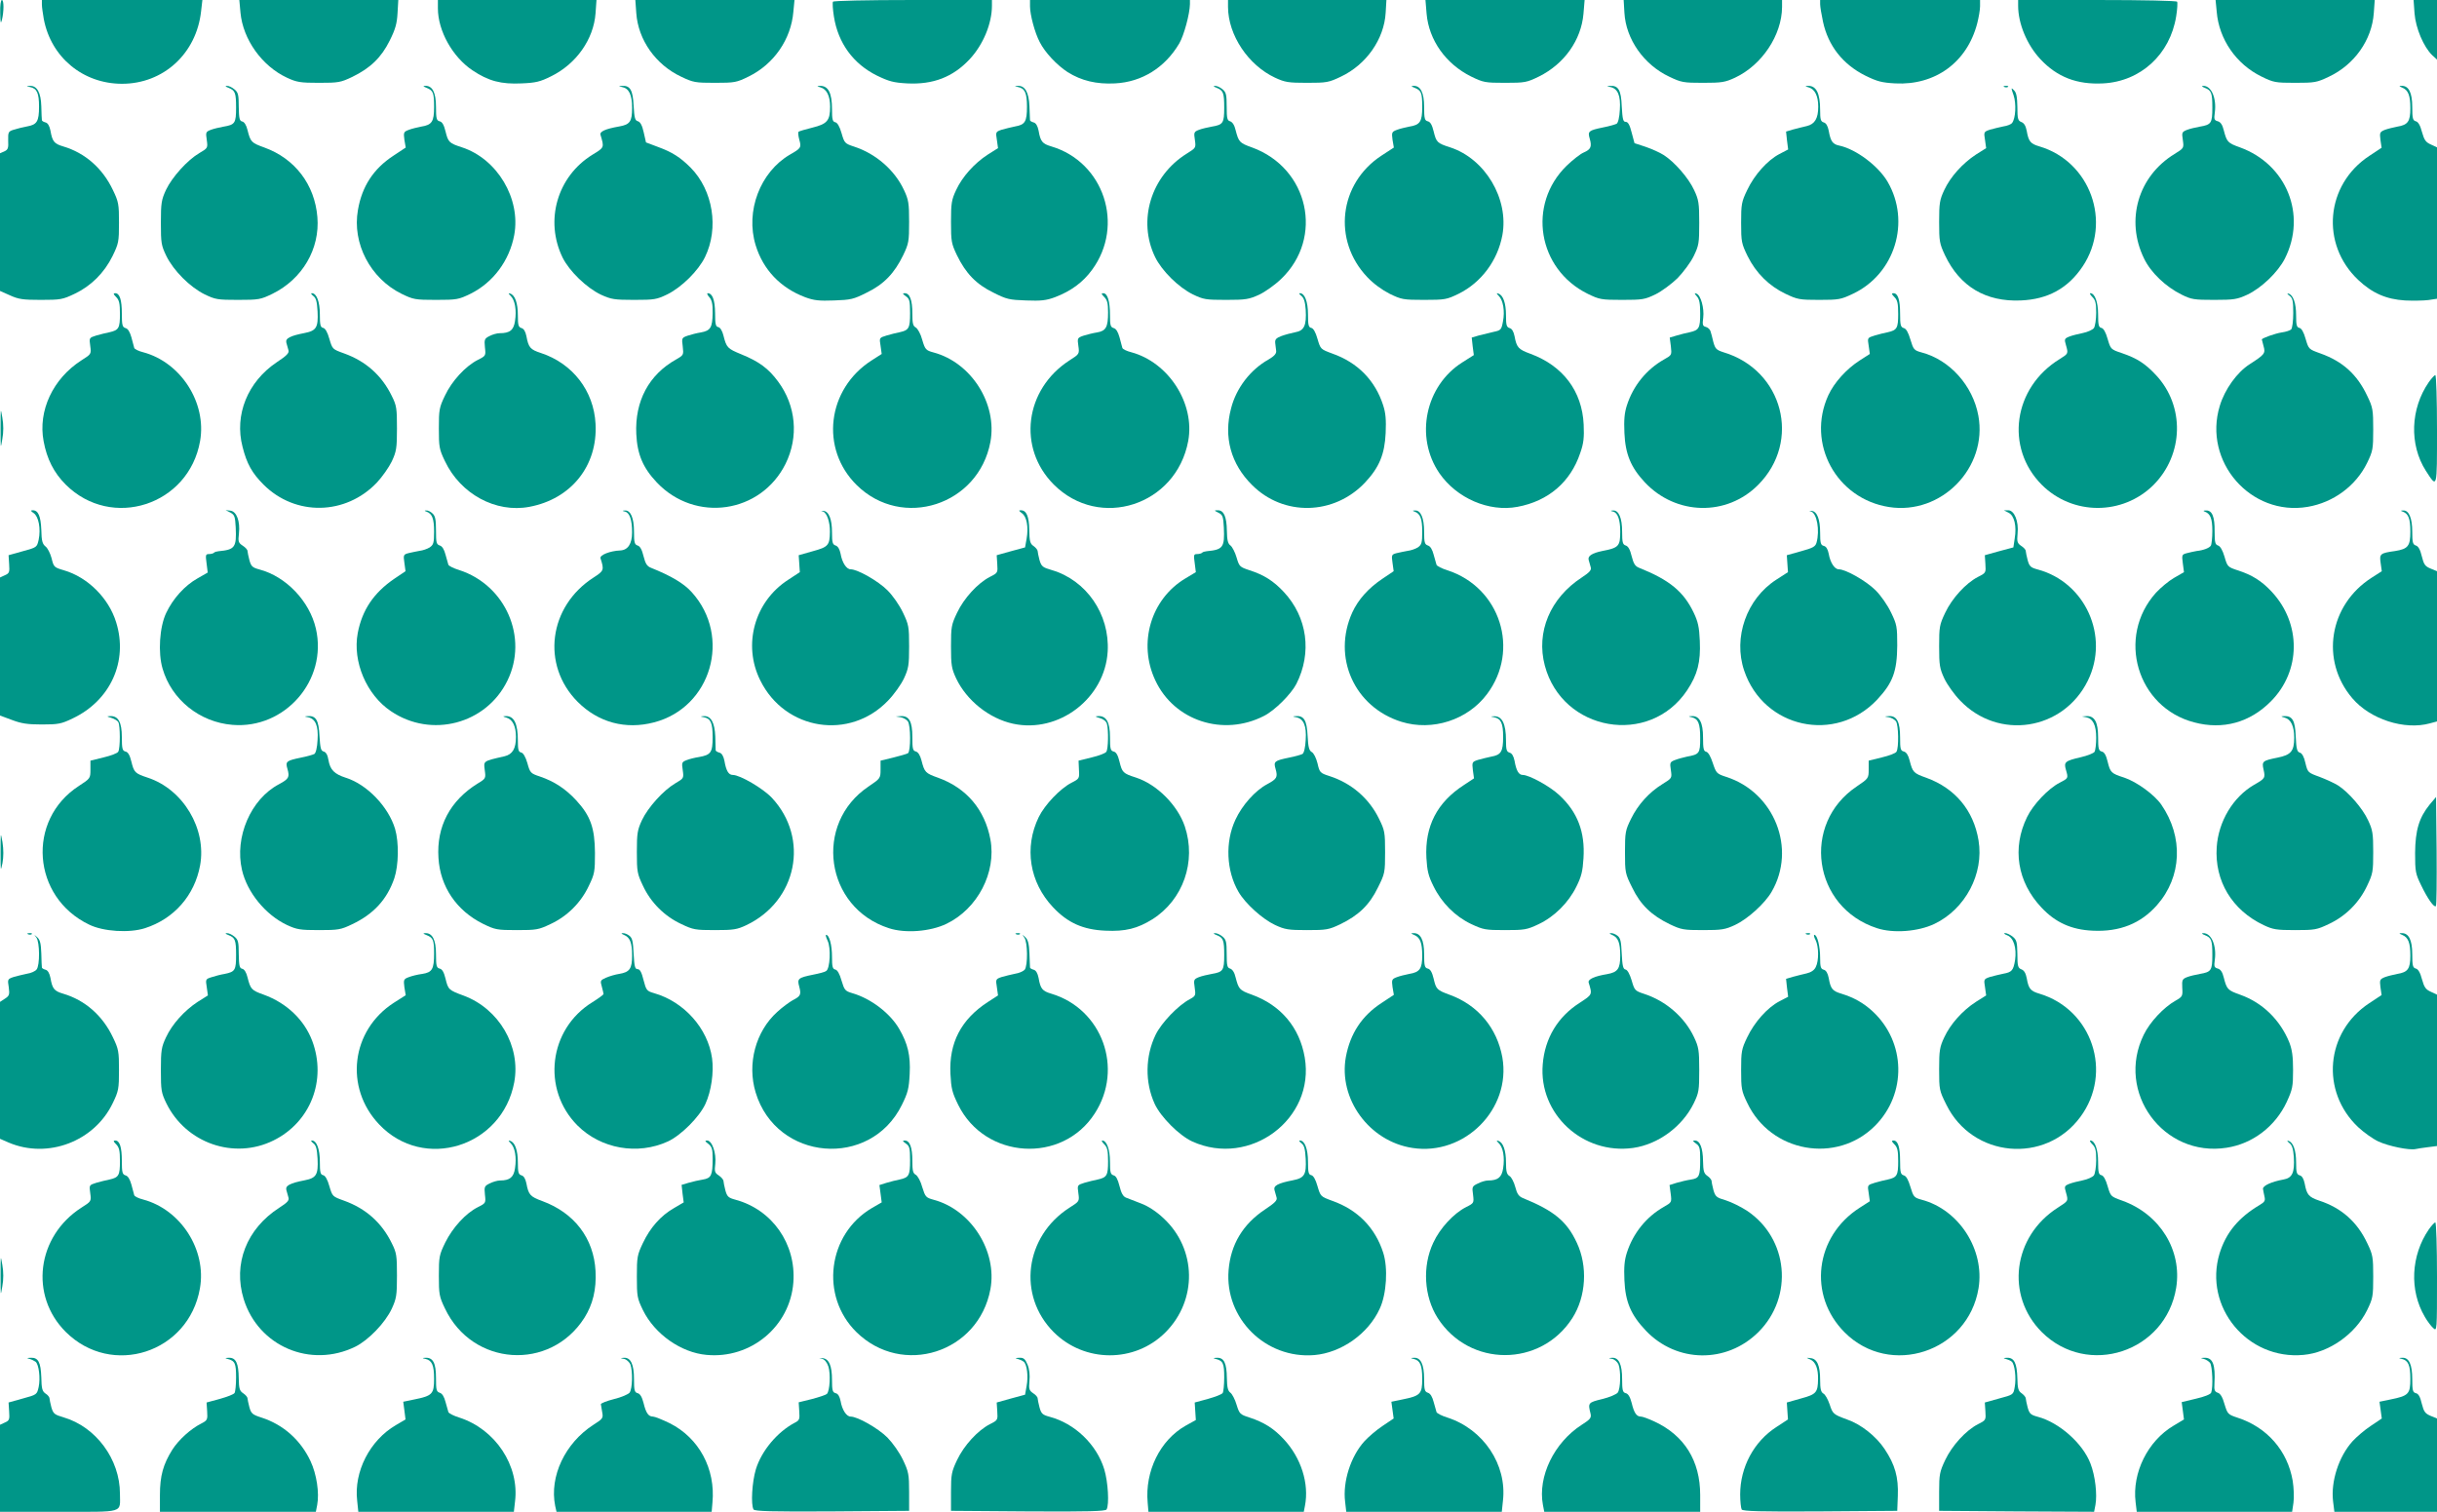
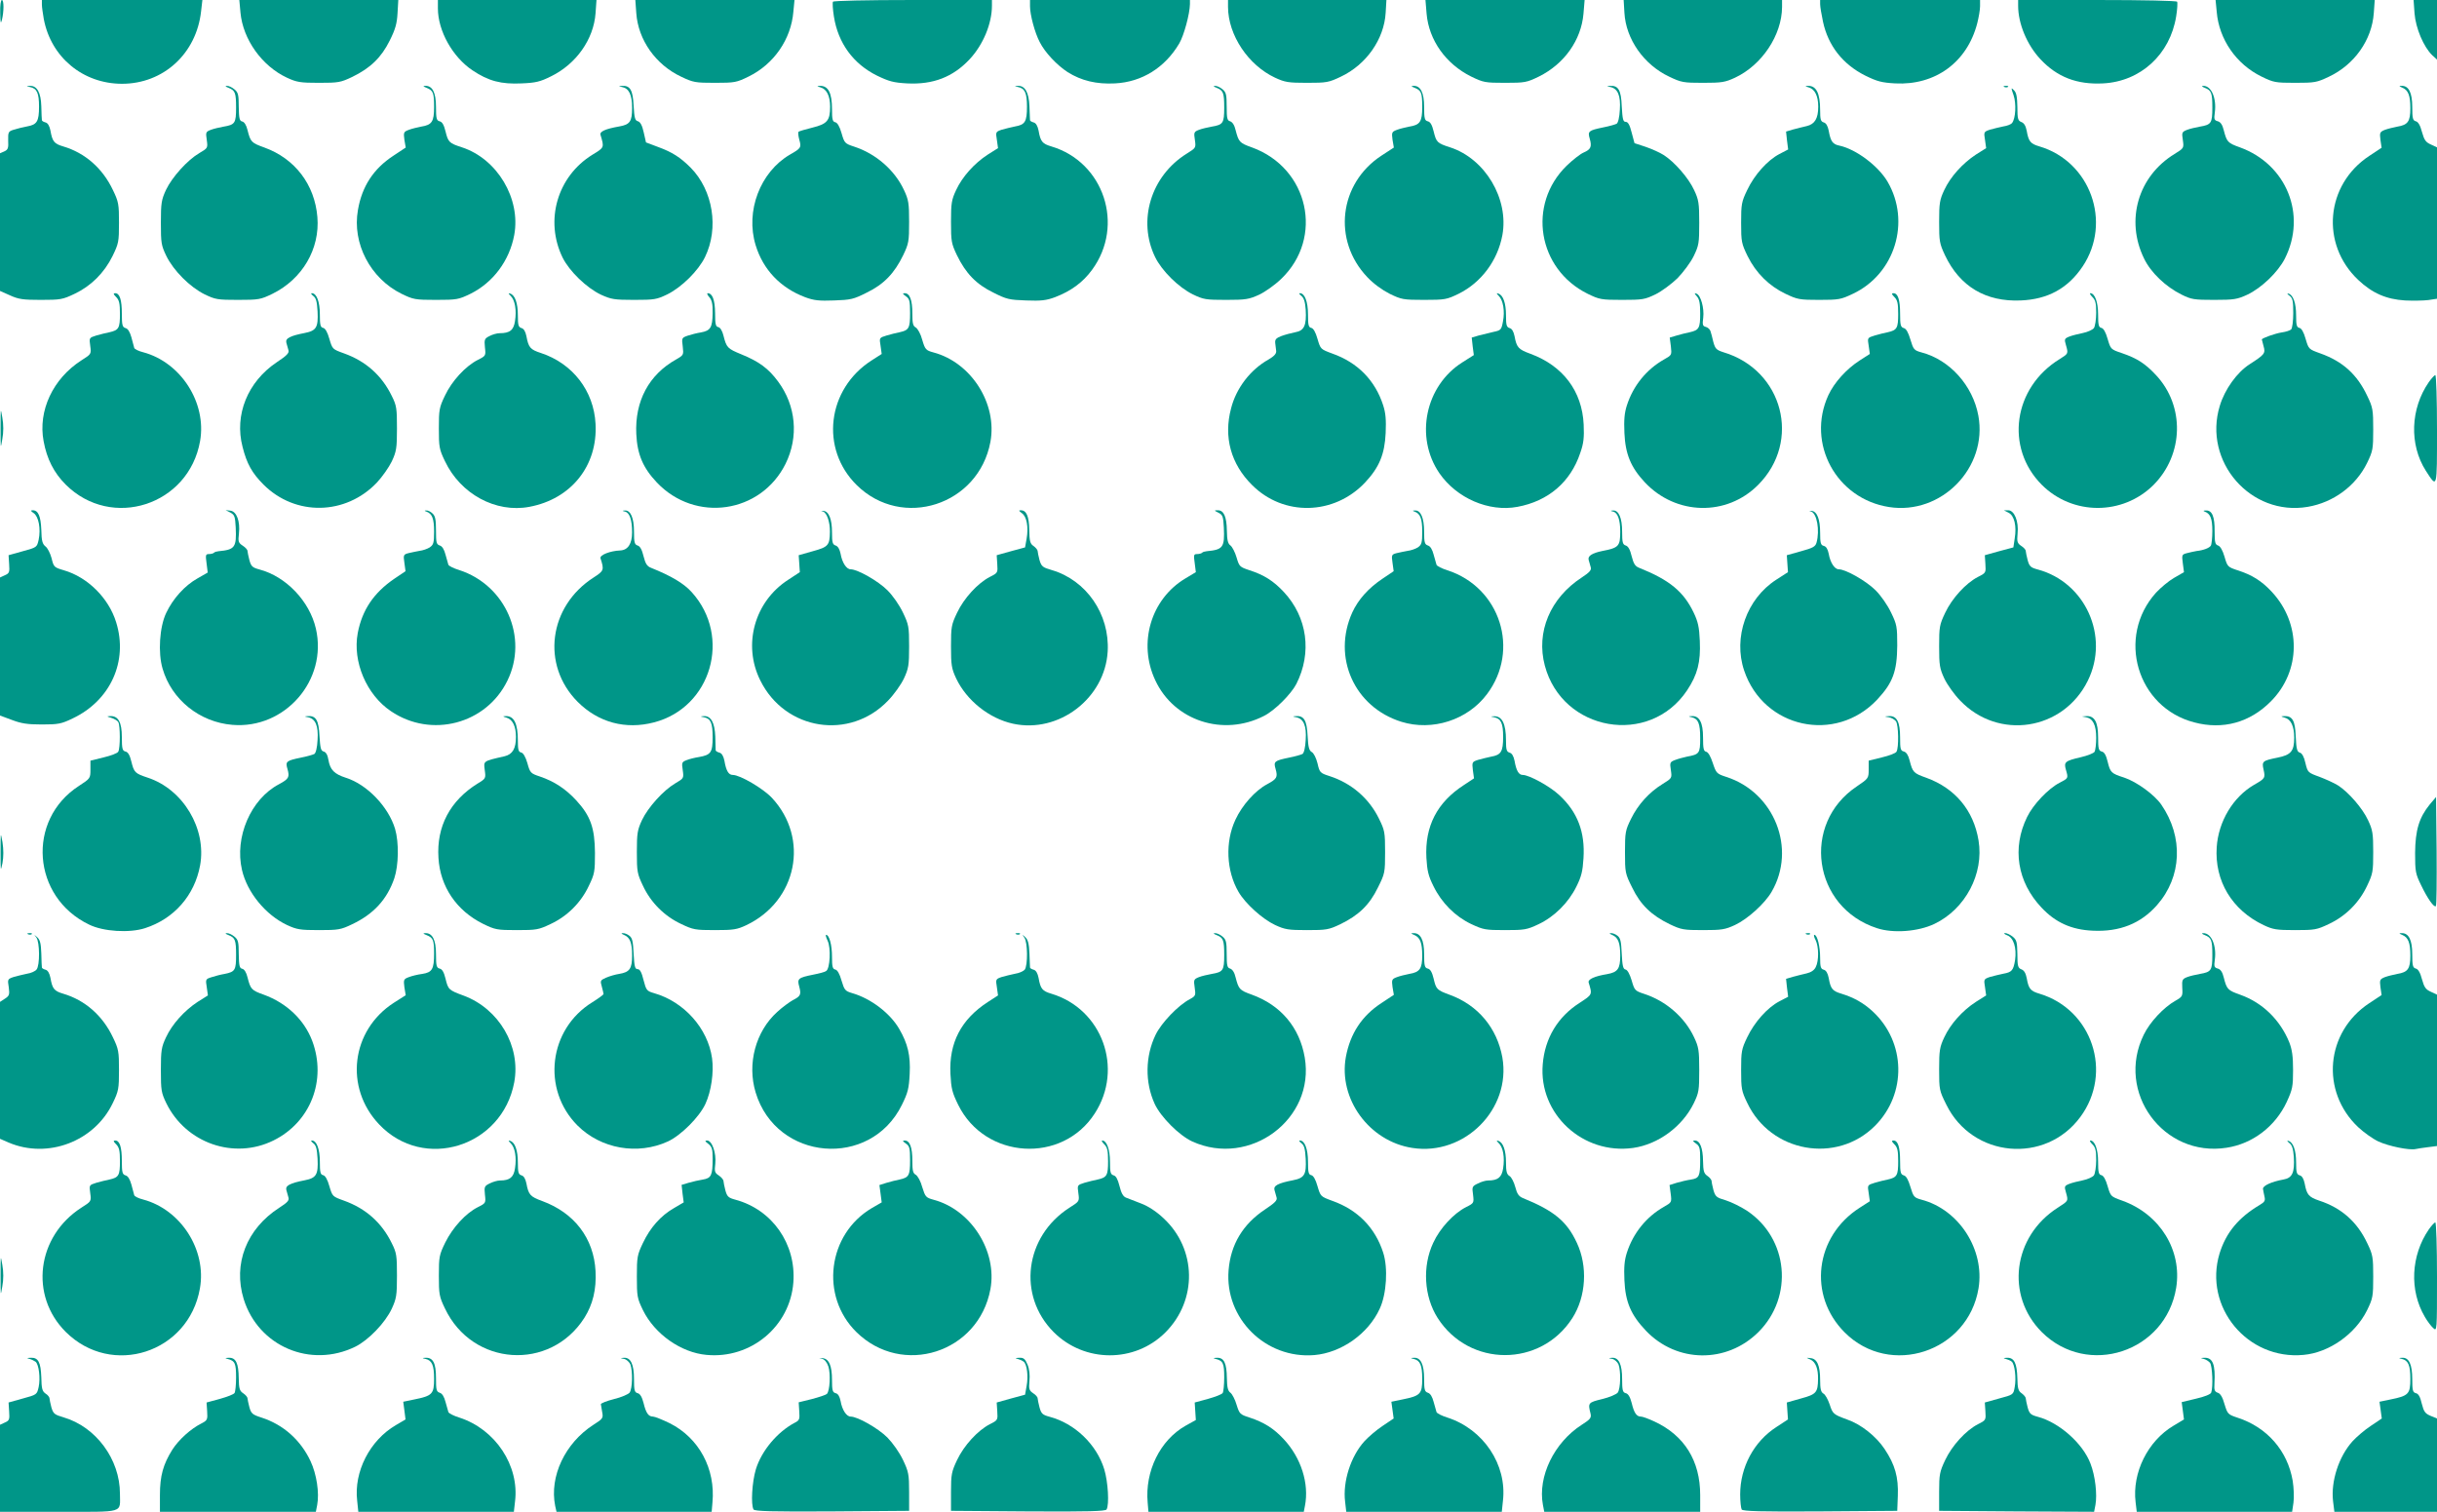
<svg xmlns="http://www.w3.org/2000/svg" version="1.0" width="1280pt" height="794pt" viewBox="0 0 1280 794" preserveAspectRatio="xMidYMid meet">
  <g transform="translate(0,794) scale(0.1,-0.1)" fill="#009688" stroke="none">
    <path d="M1 7873 c1 -53 3 -61 9 -38 11 45 11 105 0 105 -6 0 -10 -28 -9 -67z" />
    <path d="M220 7916 c0 -13 5 -47 10 -76 38 -201 206 -340 411 -340 217 0 390 158 415 379 l7 61 -422 0 -421 0 0 -24z" />
    <path d="M1263 7874 c13 -141 113 -281 244 -342 52 -24 70 -27 168 -27 103 0 114 2 175 31 95 46 153 102 197 191 30 60 38 90 41 144 l4 69 -417 0 -418 0 6 -66z" />
    <path d="M2300 7896 c0 -118 77 -255 181 -325 85 -57 151 -74 259 -69 74 3 98 9 154 37 133 65 224 195 234 331 l5 70 -417 0 -416 0 0 -44z" />
    <path d="M3342 7871 c10 -141 102 -271 236 -334 63 -30 74 -32 177 -32 104 0 114 2 177 33 133 65 223 196 235 340 l6 62 -418 0 -418 0 5 -69z" />
    <path d="M4375 7931 c-3 -6 -1 -41 5 -78 22 -139 101 -248 226 -310 64 -31 88 -37 158 -41 137 -7 241 33 329 127 71 76 117 187 117 281 l0 30 -414 0 c-251 0 -417 -4 -421 -9z" />
    <path d="M5410 7907 c0 -44 25 -139 51 -188 27 -54 90 -121 147 -158 72 -45 151 -64 248 -59 142 7 263 83 338 210 25 43 55 155 56 206 l0 22 -420 0 -420 0 0 -33z" />
    <path d="M6450 7903 c1 -148 106 -305 247 -371 52 -24 69 -27 168 -27 103 0 114 2 177 32 134 63 228 197 236 336 l4 67 -416 0 -416 0 0 -37z" />
    <path d="M7493 7868 c12 -139 101 -264 234 -330 64 -31 73 -33 178 -33 105 0 114 2 178 33 133 66 222 191 234 330 l6 72 -418 0 -418 0 6 -72z" />
    <path d="M8532 7873 c8 -139 102 -273 236 -336 63 -30 74 -32 177 -32 99 0 116 3 168 27 141 66 246 223 247 371 l0 37 -416 0 -416 0 4 -67z" />
    <path d="M9560 7918 c0 -13 7 -54 15 -92 27 -126 104 -224 222 -283 63 -31 87 -37 157 -41 211 -11 378 111 431 315 8 31 15 72 15 90 l0 33 -420 0 -420 0 0 -22z" />
    <path d="M10600 7910 c0 -94 46 -205 117 -281 88 -94 192 -134 329 -127 197 10 352 152 384 352 6 37 8 71 5 77 -4 5 -170 9 -421 9 l-414 0 0 -30z" />
    <path d="M11643 7878 c12 -144 102 -275 235 -340 63 -31 73 -33 177 -33 103 0 114 2 177 32 134 63 226 193 236 334 l5 69 -418 0 -418 0 6 -62z" />
    <path d="M12682 7870 c6 -78 48 -177 93 -220 l25 -23 0 156 0 157 -61 0 -62 0 5 -70z" />
    <path d="M157 7483 c37 -7 48 -32 48 -103 0 -78 -11 -95 -63 -104 -20 -4 -51 -11 -69 -17 -29 -9 -31 -12 -30 -57 2 -40 -1 -48 -20 -57 l-23 -10 0 -361 0 -362 52 -23 c46 -21 69 -24 163 -24 103 0 114 2 177 32 86 41 155 109 199 198 32 66 34 75 34 175 0 97 -2 110 -32 172 -54 114 -146 195 -261 229 -47 14 -57 25 -67 83 -5 25 -14 40 -26 43 -11 3 -19 8 -19 12 -1 3 -2 36 -3 72 -2 74 -23 110 -61 108 -20 -2 -20 -2 1 -6z" />
    <path d="M1200 7479 c35 -14 40 -26 40 -105 0 -81 -6 -89 -65 -99 -22 -4 -53 -11 -68 -17 -26 -10 -27 -13 -21 -53 6 -43 5 -43 -39 -69 -63 -37 -143 -126 -175 -193 -24 -52 -27 -69 -27 -173 0 -107 2 -119 29 -175 38 -77 124 -163 201 -201 56 -27 68 -29 175 -29 110 0 119 2 181 32 157 77 250 236 236 403 -14 171 -118 307 -278 365 -69 25 -73 29 -89 92 -6 26 -17 43 -28 45 -14 3 -17 16 -18 77 0 64 -3 76 -23 92 -13 11 -31 19 -40 18 -10 0 -7 -4 9 -10z" />
    <path d="M2240 7479 c35 -14 40 -26 40 -101 0 -77 -11 -94 -68 -103 -20 -4 -50 -11 -65 -17 -27 -10 -28 -14 -23 -52 l7 -41 -65 -43 c-104 -68 -165 -161 -186 -285 -31 -175 65 -359 229 -440 62 -30 71 -32 181 -32 110 0 119 2 181 32 119 59 205 174 230 309 35 191 -89 399 -274 460 -68 22 -73 27 -87 84 -8 33 -17 50 -31 53 -16 4 -19 14 -19 76 0 75 -19 112 -57 110 -13 0 -11 -3 7 -10z" />
    <path d="M3267 7483 c37 -7 53 -41 53 -110 0 -71 -11 -87 -67 -97 -74 -13 -104 -27 -99 -44 20 -68 21 -66 -43 -105 -184 -114 -251 -345 -156 -540 36 -72 126 -159 202 -195 53 -24 69 -27 173 -27 107 0 119 2 175 29 75 37 163 124 198 196 74 152 42 350 -75 469 -55 55 -97 82 -174 110 l-61 23 -12 53 c-8 37 -18 54 -30 58 -16 4 -19 17 -23 82 -4 82 -18 107 -62 104 -19 -2 -19 -2 1 -6z" />
    <path d="M4310 7481 c32 -9 50 -45 50 -101 0 -73 -15 -91 -92 -110 -37 -9 -70 -19 -74 -22 -3 -4 -1 -22 4 -41 12 -42 9 -46 -49 -79 -156 -91 -235 -297 -180 -476 39 -128 130 -224 260 -273 46 -17 73 -20 152 -17 87 3 102 6 171 41 91 44 146 102 192 197 29 61 31 72 31 175 0 98 -3 116 -27 167 -49 105 -148 191 -262 228 -49 16 -51 19 -66 71 -10 35 -22 55 -33 57 -14 3 -17 15 -17 68 0 87 -20 125 -65 123 -16 -1 -15 -2 5 -8z" />
    <path d="M5347 7483 c36 -7 47 -31 47 -103 0 -79 -10 -95 -62 -104 -20 -4 -52 -12 -70 -17 -32 -11 -33 -12 -26 -54 l6 -43 -54 -34 c-71 -46 -134 -117 -166 -186 -24 -51 -27 -69 -27 -167 0 -103 2 -114 31 -175 46 -95 101 -153 192 -197 69 -35 84 -38 171 -41 79 -3 106 0 152 17 84 32 147 78 195 144 172 234 62 566 -214 648 -47 14 -57 25 -67 83 -5 25 -14 40 -26 43 -11 3 -19 8 -19 12 0 3 -2 36 -3 73 -3 74 -24 109 -61 107 -20 -2 -20 -2 1 -6z" />
    <path d="M6390 7479 c35 -14 40 -26 40 -105 0 -81 -6 -89 -65 -99 -22 -4 -53 -11 -68 -17 -26 -10 -27 -14 -21 -53 6 -42 5 -42 -43 -72 -188 -117 -259 -351 -166 -543 35 -72 123 -159 198 -196 56 -27 68 -29 175 -29 104 0 120 3 173 27 32 15 84 52 116 83 226 216 145 583 -154 691 -65 23 -69 29 -85 90 -6 27 -17 43 -29 47 -15 4 -18 15 -18 77 0 64 -3 76 -23 92 -12 10 -30 18 -39 17 -10 0 -7 -4 9 -10z" />
    <path d="M7430 7479 c35 -14 40 -26 40 -101 0 -77 -11 -94 -68 -103 -20 -4 -50 -11 -65 -17 -27 -10 -28 -14 -23 -52 l7 -41 -66 -43 c-222 -146 -257 -444 -74 -637 33 -35 77 -67 118 -88 62 -30 71 -32 181 -32 110 0 119 2 181 32 119 59 205 174 230 308 35 190 -90 401 -274 461 -69 22 -73 27 -87 84 -8 33 -17 50 -31 53 -16 4 -19 14 -19 76 0 75 -19 112 -57 110 -13 0 -11 -3 7 -10z" />
    <path d="M8458 7483 c39 -8 55 -45 50 -119 -2 -40 -9 -69 -17 -74 -8 -4 -39 -13 -70 -19 -77 -16 -83 -20 -71 -60 12 -42 5 -56 -32 -72 -17 -7 -58 -39 -90 -70 -207 -203 -152 -542 111 -672 62 -30 71 -32 181 -32 107 0 119 2 175 29 33 16 85 55 116 85 30 31 69 83 85 116 27 56 29 68 29 175 0 104 -3 121 -27 172 -29 63 -103 148 -160 184 -20 13 -63 32 -95 43 l-58 19 -15 56 c-10 40 -19 56 -31 56 -14 0 -17 13 -21 81 -3 86 -18 111 -62 108 -19 -2 -19 -2 2 -6z" />
    <path d="M9500 7481 c32 -9 50 -45 50 -101 0 -62 -18 -92 -60 -102 -19 -4 -52 -13 -72 -18 l-37 -11 5 -47 6 -47 -46 -24 c-63 -33 -131 -109 -169 -189 -30 -62 -32 -75 -32 -172 0 -100 2 -109 34 -175 44 -89 113 -157 199 -198 63 -30 74 -32 177 -32 103 0 114 2 177 32 221 104 305 379 182 589 -49 83 -165 170 -252 189 -36 7 -47 22 -57 79 -5 25 -14 40 -26 43 -16 5 -19 15 -19 64 0 89 -20 130 -65 128 -16 -1 -15 -2 5 -8z" />
    <path d="M10528 7483 c7 -3 16 -2 19 1 4 3 -2 6 -13 5 -11 0 -14 -3 -6 -6z" />
    <path d="M11580 7479 c35 -14 40 -26 40 -105 0 -81 -6 -89 -65 -99 -22 -4 -53 -11 -68 -17 -27 -11 -28 -14 -22 -53 6 -43 6 -43 -44 -74 -191 -117 -258 -347 -160 -548 35 -74 114 -149 197 -190 52 -26 66 -28 172 -28 104 0 121 3 173 27 75 35 162 119 198 190 116 230 9 495 -236 584 -65 23 -69 29 -85 90 -7 29 -17 43 -31 47 -19 5 -21 11 -16 46 10 77 -19 142 -62 140 -9 0 -5 -5 9 -10z" />
    <path d="M12617 7480 c32 -13 43 -41 43 -109 0 -69 -13 -87 -68 -96 -20 -4 -50 -11 -66 -17 -26 -11 -28 -14 -23 -53 l6 -41 -65 -43 c-229 -151 -257 -463 -58 -651 74 -70 148 -102 246 -108 42 -2 97 -1 122 2 l46 7 0 398 0 397 -32 15 c-27 12 -35 23 -47 66 -9 35 -20 53 -32 56 -16 4 -19 15 -19 76 0 75 -19 112 -57 110 -14 0 -13 -2 4 -9z" />
    <path d="M10576 7440 c15 -44 11 -123 -8 -146 -5 -7 -25 -15 -46 -18 -20 -4 -52 -12 -70 -17 -32 -11 -33 -12 -26 -54 l6 -43 -54 -34 c-70 -46 -134 -117 -166 -186 -24 -51 -27 -69 -27 -167 0 -103 2 -114 31 -176 78 -164 214 -245 398 -237 143 6 248 64 325 179 155 232 40 551 -227 630 -47 14 -57 25 -67 82 -5 26 -14 41 -28 46 -18 7 -21 17 -21 79 -1 53 -5 76 -18 88 -16 16 -16 14 -2 -26z" />
    <path d="M610 6380 c16 -16 20 -33 20 -89 0 -74 -6 -85 -55 -96 -17 -3 -47 -11 -69 -17 -38 -12 -38 -12 -32 -55 6 -43 5 -43 -47 -76 -149 -96 -228 -264 -198 -424 17 -93 54 -166 116 -228 241 -240 647 -109 706 229 35 201 -101 413 -299 466 -24 6 -45 16 -47 23 -2 7 -9 32 -15 56 -8 28 -18 45 -31 48 -16 5 -19 15 -19 75 0 73 -11 108 -35 108 -11 0 -10 -5 5 -20z" />
    <path d="M1645 6386 c15 -11 20 -29 23 -82 4 -83 -6 -101 -68 -113 -77 -15 -102 -28 -96 -51 3 -11 8 -29 11 -39 5 -15 -9 -29 -62 -64 -152 -102 -223 -276 -179 -444 22 -88 50 -138 110 -198 167 -167 432 -162 596 11 28 30 63 80 78 111 24 52 27 69 27 173 0 105 -2 120 -27 170 -53 109 -137 183 -251 224 -61 22 -61 22 -77 76 -10 36 -22 56 -33 58 -14 3 -17 15 -17 71 0 66 -17 111 -42 111 -7 0 -3 -6 7 -14z" />
    <path d="M2682 6386 c23 -22 32 -75 23 -132 -7 -48 -27 -64 -81 -64 -14 0 -38 -7 -53 -15 -26 -13 -28 -18 -24 -59 5 -44 5 -45 -37 -66 -65 -33 -137 -111 -173 -188 -30 -62 -32 -75 -32 -172 0 -97 2 -110 32 -172 82 -173 267 -273 443 -240 220 41 360 216 348 436 -9 173 -120 317 -287 372 -56 18 -65 29 -76 88 -5 25 -14 40 -26 43 -16 5 -19 15 -19 67 0 64 -15 106 -40 114 -11 4 -11 1 2 -12z" />
    <path d="M3725 6380 c14 -16 19 -36 18 -85 -1 -75 -11 -92 -62 -101 -20 -3 -51 -11 -69 -17 -31 -11 -32 -12 -26 -57 5 -44 5 -45 -35 -68 -143 -80 -217 -219 -209 -391 5 -107 35 -178 108 -255 202 -213 546 -163 676 98 70 142 55 305 -39 432 -51 69 -100 105 -193 143 -73 30 -78 35 -94 98 -6 25 -17 43 -27 45 -14 2 -17 16 -17 74 -1 69 -14 104 -39 104 -5 0 -2 -9 8 -20z" />
    <path d="M4758 6384 c19 -13 22 -24 22 -88 0 -80 -6 -90 -55 -101 -17 -3 -47 -11 -68 -17 -39 -12 -39 -12 -32 -54 l6 -43 -53 -34 c-234 -150 -272 -464 -78 -655 239 -235 640 -105 702 227 37 200 -100 417 -299 470 -40 11 -44 15 -59 66 -8 31 -24 59 -34 65 -15 8 -18 22 -18 74 0 69 -13 106 -40 106 -13 0 -12 -3 6 -16z" />
-     <path d="M5800 6380 c16 -16 20 -33 20 -81 0 -77 -11 -97 -58 -105 -20 -3 -52 -11 -71 -17 -32 -11 -33 -13 -27 -54 6 -42 5 -43 -47 -76 -235 -152 -274 -460 -82 -652 240 -240 643 -110 706 229 36 197 -103 413 -299 466 -24 6 -45 16 -47 23 -2 7 -9 32 -15 56 -8 28 -18 45 -31 48 -16 5 -19 14 -19 69 0 72 -13 114 -35 114 -12 0 -11 -4 5 -20z" />
    <path d="M6835 6386 c13 -10 20 -30 23 -72 5 -83 -8 -111 -55 -119 -21 -4 -54 -13 -73 -20 -28 -11 -34 -18 -32 -37 1 -12 4 -32 5 -42 1 -14 -11 -27 -40 -44 -95 -53 -170 -150 -197 -257 -40 -150 -1 -292 110 -402 165 -166 431 -160 594 13 74 79 103 148 108 260 3 69 0 105 -13 145 -42 131 -134 225 -267 272 -62 23 -62 23 -78 77 -10 36 -22 56 -33 58 -14 3 -17 15 -17 71 0 66 -17 111 -42 111 -7 0 -3 -6 7 -14z" />
    <path d="M7872 6386 c23 -23 33 -80 22 -135 -8 -43 -11 -46 -49 -54 -22 -5 -57 -14 -78 -19 l-37 -11 5 -46 6 -46 -60 -38 c-195 -123 -251 -392 -121 -582 91 -132 260 -205 410 -177 162 30 279 130 330 283 18 51 21 81 18 149 -8 176 -109 309 -280 372 -63 23 -72 33 -83 92 -5 25 -14 40 -26 43 -16 5 -19 15 -19 67 0 64 -15 106 -40 114 -11 4 -11 1 2 -12z" />
    <path d="M8913 6383 c13 -15 17 -37 17 -90 0 -76 -6 -87 -55 -98 -17 -3 -47 -11 -68 -17 l-37 -11 6 -46 c5 -46 5 -46 -36 -69 -92 -52 -162 -138 -195 -241 -13 -40 -16 -76 -13 -145 5 -112 34 -181 108 -260 163 -173 429 -179 594 -13 229 229 131 604 -182 697 -37 12 -43 18 -53 54 -5 23 -12 48 -15 57 -3 9 -13 19 -24 22 -17 4 -19 11 -14 49 6 49 -13 119 -36 126 -12 4 -11 1 3 -15z" />
    <path d="M9950 6380 c16 -16 20 -33 20 -89 0 -74 -6 -85 -55 -96 -17 -3 -47 -11 -68 -17 -39 -12 -39 -12 -32 -54 l6 -43 -53 -34 c-70 -45 -134 -116 -165 -183 -116 -253 42 -544 319 -587 275 -43 519 207 469 480 -29 158 -150 293 -298 332 -40 11 -43 15 -59 68 -11 37 -22 57 -35 60 -16 5 -19 15 -19 75 0 73 -11 108 -35 108 -11 0 -10 -5 5 -20z" />
    <path d="M10990 6380 c16 -16 20 -33 20 -83 0 -35 -6 -71 -12 -80 -7 -9 -33 -21 -58 -26 -25 -5 -57 -13 -72 -19 -25 -10 -26 -14 -17 -44 13 -46 13 -45 -33 -74 -244 -150 -288 -465 -94 -660 162 -162 425 -162 587 -1 159 160 165 415 13 577 -56 60 -99 88 -178 115 -60 20 -60 21 -76 75 -10 36 -22 56 -33 58 -14 3 -17 15 -17 71 0 64 -17 111 -41 111 -5 0 0 -9 11 -20z" />
    <path d="M12025 6387 c17 -13 20 -27 20 -91 0 -41 -5 -80 -11 -86 -6 -6 -28 -13 -50 -16 -33 -5 -104 -30 -104 -37 0 -1 4 -17 9 -35 11 -38 6 -44 -73 -95 -66 -42 -131 -132 -157 -219 -89 -292 163 -581 462 -530 135 23 253 110 312 231 30 62 32 72 32 176 0 102 -2 115 -31 175 -53 113 -129 182 -247 224 -61 22 -61 22 -77 76 -10 36 -22 56 -33 58 -14 3 -17 15 -17 65 0 65 -15 107 -40 115 -9 2 -7 -2 5 -11z" />
    <path d="M12757 5933 c-97 -140 -103 -328 -16 -465 61 -94 59 -100 59 216 0 157 -4 286 -9 286 -4 0 -20 -17 -34 -37z" />
    <path d="M3 5690 c0 -108 0 -111 9 -57 7 37 7 77 0 115 -9 53 -9 50 -9 -58z" />
    <path d="M177 5245 c26 -18 38 -82 26 -140 -9 -39 -9 -40 -83 -60 l-75 -21 3 -47 c3 -42 1 -48 -22 -58 l-26 -12 0 -362 0 -363 62 -23 c50 -19 82 -24 158 -24 86 0 102 3 162 32 198 94 292 300 228 505 -39 127 -150 237 -275 273 -51 15 -53 17 -64 63 -7 26 -21 54 -32 62 -16 13 -21 29 -22 87 -3 72 -16 103 -45 103 -13 0 -11 -4 5 -15z" />
    <path d="M1210 5248 c22 -12 25 -21 28 -78 5 -105 -4 -117 -90 -125 -10 -1 -21 -4 -24 -8 -4 -4 -16 -7 -27 -7 -17 0 -18 -5 -12 -49 l6 -48 -54 -31 c-66 -37 -128 -105 -164 -181 -35 -73 -44 -209 -19 -293 47 -162 194 -281 367 -295 276 -23 501 235 438 506 -33 143 -156 273 -296 310 -37 10 -44 16 -53 49 -5 20 -10 42 -10 48 0 7 -11 19 -25 28 -23 15 -25 22 -20 64 7 64 -12 116 -45 120 l-25 3 25 -13z" />
    <path d="M2240 5253 c30 -11 40 -37 40 -105 0 -59 -3 -69 -23 -83 -13 -8 -36 -16 -53 -18 -16 -3 -42 -8 -58 -12 -27 -7 -28 -10 -22 -51 l6 -44 -58 -39 c-109 -74 -170 -165 -193 -286 -28 -150 46 -324 174 -410 212 -144 501 -68 612 160 111 226 -9 502 -253 581 -30 9 -55 22 -57 28 -2 6 -9 30 -15 53 -7 27 -17 44 -30 48 -18 6 -20 15 -20 79 0 58 -4 76 -18 89 -10 10 -25 17 -33 16 -11 0 -11 -2 1 -6z" />
    <path d="M3283 5253 c24 -6 37 -43 37 -109 0 -60 -22 -93 -62 -95 -53 -2 -109 -24 -104 -41 20 -62 18 -66 -36 -101 -237 -152 -276 -460 -84 -653 109 -109 252 -147 401 -108 301 78 409 450 199 683 -42 47 -108 86 -215 129 -21 8 -29 22 -39 61 -8 34 -18 52 -31 56 -16 5 -19 16 -19 73 0 72 -18 113 -48 111 -15 -1 -15 -2 1 -6z" />
    <path d="M4322 5254 c21 -7 38 -56 37 -108 -1 -70 -9 -79 -90 -101 l-74 -21 3 -44 3 -45 -61 -40 c-177 -114 -240 -341 -147 -528 130 -264 471 -317 672 -106 31 32 68 84 83 116 24 52 27 69 27 168 0 103 -2 114 -32 177 -19 40 -53 89 -82 118 -49 49 -157 110 -193 110 -22 0 -45 35 -53 82 -5 24 -14 39 -26 43 -16 5 -19 16 -19 68 0 70 -16 111 -45 114 -14 1 -15 0 -3 -3z" />
    <path d="M5367 5245 c26 -18 36 -73 25 -135 l-8 -45 -74 -20 -75 -21 3 -46 c3 -46 3 -47 -39 -68 -64 -33 -136 -112 -172 -188 -30 -63 -32 -74 -32 -177 0 -99 3 -116 27 -168 55 -116 174 -211 299 -238 241 -52 483 134 497 380 11 195 -112 374 -294 427 -48 14 -54 19 -64 52 -5 20 -10 42 -10 48 0 6 -10 18 -21 26 -18 12 -22 24 -23 85 -1 72 -15 103 -44 103 -13 0 -11 -3 5 -15z" />
    <path d="M6400 5247 c22 -11 25 -20 28 -77 5 -105 -4 -117 -90 -125 -10 -1 -21 -4 -24 -8 -4 -4 -16 -7 -27 -7 -17 0 -18 -5 -12 -47 l6 -48 -55 -33 c-181 -108 -250 -340 -158 -535 99 -213 357 -297 571 -187 56 28 142 114 170 168 83 164 58 350 -66 483 -54 58 -105 90 -180 114 -51 17 -54 19 -68 67 -8 28 -23 56 -32 63 -14 10 -18 28 -19 77 -1 74 -16 108 -47 108 -21 0 -21 -1 3 -13z" />
    <path d="M7430 5253 c30 -11 40 -37 40 -105 0 -59 -3 -69 -23 -83 -13 -8 -36 -16 -53 -18 -16 -3 -42 -8 -58 -12 -27 -7 -28 -10 -22 -51 l6 -44 -58 -39 c-75 -50 -128 -110 -159 -177 -107 -235 10 -498 258 -575 162 -50 347 9 449 145 175 232 70 561 -208 651 -29 9 -55 22 -57 29 -2 6 -9 30 -15 53 -7 27 -17 44 -30 48 -17 6 -20 15 -20 73 0 72 -18 113 -48 111 -14 0 -14 -2 -2 -6z" />
    <path d="M8473 5253 c24 -6 37 -43 37 -104 0 -78 -7 -86 -95 -103 -53 -11 -76 -26 -71 -46 3 -11 8 -29 11 -39 5 -15 -6 -27 -47 -54 -166 -108 -241 -287 -194 -463 92 -346 549 -426 747 -130 55 83 72 148 67 260 -3 73 -10 102 -32 148 -53 111 -127 172 -287 236 -21 8 -29 22 -39 61 -8 34 -18 52 -31 56 -16 5 -19 16 -19 73 0 72 -18 113 -48 111 -15 -1 -15 -2 1 -6z" />
    <path d="M9512 5254 c31 -10 47 -99 29 -164 -6 -21 -19 -28 -81 -45 l-75 -21 3 -45 3 -44 -62 -40 c-155 -100 -227 -303 -168 -477 102 -303 480 -385 699 -152 82 88 104 148 105 284 0 98 -2 110 -32 172 -19 40 -53 89 -82 118 -49 49 -157 110 -193 110 -22 0 -45 35 -53 82 -5 24 -13 38 -26 41 -16 4 -19 15 -19 69 0 71 -16 112 -45 115 -14 1 -15 0 -3 -3z" />
    <path d="M10550 5247 c30 -15 43 -70 32 -135 l-7 -47 -75 -20 -75 -21 3 -46 c3 -46 3 -47 -39 -68 -64 -33 -136 -112 -172 -188 -30 -63 -32 -74 -32 -177 0 -99 3 -116 27 -168 15 -32 52 -84 83 -116 201 -211 542 -158 671 104 115 233 -13 517 -263 584 -37 10 -44 16 -53 49 -5 20 -10 42 -10 48 0 7 -11 19 -24 27 -20 14 -23 21 -19 64 7 65 -17 123 -49 123 l-23 0 25 -13z" />
    <path d="M11580 5253 c30 -11 40 -37 40 -102 0 -36 -4 -71 -8 -77 -8 -12 -38 -24 -75 -28 -12 -2 -35 -7 -50 -11 -27 -7 -28 -9 -22 -54 l6 -46 -52 -30 c-28 -16 -71 -52 -95 -78 -209 -232 -100 -603 201 -681 150 -40 292 -1 402 110 159 159 161 409 5 576 -53 57 -104 89 -180 113 -51 17 -53 19 -68 71 -10 34 -22 55 -34 59 -15 5 -18 16 -18 73 1 79 -13 112 -45 111 -14 0 -17 -2 -7 -6z" />
-     <path d="M12620 5253 c30 -11 40 -37 40 -105 0 -76 -12 -91 -80 -102 -79 -11 -83 -15 -76 -63 l6 -43 -53 -34 c-224 -143 -271 -435 -102 -633 94 -111 275 -169 408 -132 l37 10 0 394 0 395 -34 14 c-29 12 -35 21 -46 65 -8 34 -18 52 -31 56 -16 5 -19 16 -19 73 0 72 -18 113 -48 111 -14 0 -14 -2 -2 -6z" />
    <path d="M584 4170 c16 -5 33 -15 37 -22 11 -17 11 -139 0 -156 -4 -8 -39 -21 -77 -30 l-69 -17 0 -47 c0 -46 -1 -47 -61 -86 -276 -179 -246 -584 54 -728 75 -37 212 -45 293 -19 153 49 261 172 290 330 35 192 -89 400 -276 461 -66 22 -71 27 -85 84 -8 33 -17 50 -31 53 -16 4 -19 14 -19 76 0 78 -19 112 -62 110 -19 -1 -18 -2 6 -9z" />
    <path d="M1618 4173 c39 -8 55 -45 50 -119 -2 -40 -9 -69 -17 -74 -8 -4 -39 -13 -70 -19 -77 -16 -83 -20 -71 -60 12 -43 7 -52 -45 -80 -148 -78 -234 -278 -194 -450 27 -118 124 -236 236 -289 52 -24 69 -27 168 -27 102 0 115 2 175 31 112 53 183 130 221 241 23 69 25 188 4 260 -35 116 -147 233 -258 268 -62 20 -83 42 -92 94 -4 26 -13 41 -25 44 -15 4 -18 18 -22 82 -4 82 -18 107 -62 104 -19 -2 -19 -2 2 -6z" />
    <path d="M2660 4171 c32 -9 50 -45 50 -101 0 -62 -18 -92 -60 -102 -114 -26 -110 -24 -104 -72 6 -44 6 -45 -37 -71 -145 -90 -217 -226 -206 -391 9 -151 95 -277 234 -346 64 -31 73 -33 178 -33 103 0 114 2 177 32 88 41 160 113 201 201 30 62 32 74 32 172 -1 131 -23 194 -97 275 -56 61 -116 101 -193 127 -48 16 -51 19 -65 70 -10 34 -22 54 -33 56 -14 3 -17 15 -17 62 0 90 -20 131 -65 129 -16 -1 -15 -2 5 -8z" />
    <path d="M3697 4173 c36 -7 46 -29 46 -105 0 -80 -9 -93 -72 -104 -20 -3 -49 -10 -64 -16 -26 -10 -27 -13 -21 -53 6 -43 5 -43 -39 -69 -63 -37 -143 -126 -175 -193 -24 -52 -27 -69 -27 -168 0 -103 2 -114 32 -177 41 -88 113 -160 201 -201 63 -30 74 -32 177 -32 98 0 116 3 165 26 267 127 333 456 134 669 -46 49 -167 120 -205 120 -22 0 -35 21 -44 74 -5 25 -14 40 -26 43 -11 3 -19 8 -20 12 0 3 -1 36 -2 73 -3 73 -23 109 -61 107 -20 -2 -20 -2 1 -6z" />
-     <path d="M4730 4173 c14 -2 31 -12 38 -21 16 -20 16 -158 1 -168 -7 -4 -42 -14 -78 -23 l-66 -16 0 -46 c0 -46 -1 -48 -62 -89 -292 -195 -230 -637 106 -745 85 -28 217 -18 302 23 164 79 263 270 231 443 -29 156 -125 270 -274 324 -68 24 -72 29 -88 91 -7 27 -17 43 -29 47 -17 4 -19 14 -19 77 0 81 -17 111 -61 109 l-26 -2 25 -4z" />
-     <path d="M5776 4169 c20 -6 34 -17 38 -31 9 -34 7 -131 -3 -146 -4 -8 -39 -21 -77 -30 l-69 -17 2 -47 c3 -47 2 -48 -39 -69 -59 -30 -140 -115 -172 -180 -78 -160 -49 -343 75 -474 77 -82 158 -118 275 -123 105 -5 168 11 247 60 161 102 232 303 170 488 -38 111 -146 220 -256 256 -69 22 -73 27 -87 84 -8 33 -17 50 -31 53 -16 4 -19 14 -19 76 0 78 -19 112 -62 110 -18 -1 -17 -3 8 -10z" />
    <path d="M6808 4173 c39 -8 55 -45 50 -119 -2 -40 -9 -69 -17 -74 -8 -4 -39 -13 -70 -19 -77 -16 -83 -20 -71 -60 12 -43 7 -52 -45 -80 -62 -33 -131 -110 -166 -186 -55 -117 -48 -269 16 -379 36 -62 126 -143 192 -174 52 -24 69 -27 168 -27 102 0 114 2 175 31 95 46 153 101 197 192 37 74 38 79 38 187 0 104 -2 114 -32 175 -52 107 -145 187 -260 224 -50 16 -52 19 -63 67 -7 28 -20 54 -30 59 -14 8 -19 25 -22 86 -4 81 -19 106 -62 103 -19 -2 -19 -2 2 -6z" />
    <path d="M7847 4173 c37 -7 48 -32 48 -103 0 -78 -11 -95 -63 -104 -20 -4 -51 -12 -69 -17 -31 -10 -32 -12 -27 -54 l6 -43 -53 -35 c-141 -91 -206 -217 -197 -383 4 -67 10 -94 37 -148 43 -88 114 -159 198 -199 64 -30 75 -32 178 -32 102 0 115 2 176 31 83 39 158 114 199 198 26 52 33 81 37 148 9 138 -31 243 -127 332 -49 46 -158 106 -192 106 -21 0 -34 22 -43 74 -5 25 -14 40 -26 43 -16 5 -19 15 -19 64 0 89 -21 130 -65 127 -18 -1 -18 -1 2 -5z" />
    <path d="M8885 4173 c35 -8 45 -33 45 -110 0 -80 -4 -85 -70 -97 -19 -4 -48 -12 -63 -18 -26 -10 -27 -14 -21 -53 6 -42 6 -42 -44 -73 -70 -43 -128 -107 -165 -182 -30 -61 -32 -71 -32 -175 0 -108 1 -113 38 -187 44 -91 102 -146 197 -192 61 -29 73 -31 175 -31 99 0 116 3 168 27 66 31 156 112 192 174 132 226 15 523 -239 604 -49 16 -52 19 -70 73 -11 34 -24 57 -35 59 -13 3 -16 16 -16 75 0 78 -19 114 -59 112 -20 -1 -20 -2 -1 -6z" />
    <path d="M9920 4173 c14 -2 31 -12 38 -21 14 -18 16 -140 3 -160 -4 -8 -39 -21 -77 -30 l-69 -17 0 -46 c0 -46 -1 -48 -62 -89 -294 -196 -232 -636 106 -745 85 -28 217 -18 302 23 162 78 260 263 231 438 -26 158 -123 274 -274 329 -68 24 -72 29 -88 91 -7 28 -17 43 -30 47 -18 4 -20 14 -20 74 0 81 -17 114 -58 112 -27 -2 -27 -2 -2 -6z" />
    <path d="M10957 4173 c36 -7 53 -41 53 -108 0 -33 -4 -66 -9 -74 -5 -7 -37 -20 -72 -28 -82 -19 -90 -25 -78 -66 13 -45 13 -44 -33 -68 -59 -30 -139 -114 -171 -180 -80 -163 -52 -341 76 -476 73 -78 157 -116 268 -121 142 -7 253 37 339 135 130 148 139 357 22 527 -36 52 -129 120 -195 142 -69 22 -73 27 -87 84 -8 33 -17 50 -31 53 -16 4 -19 14 -19 76 0 79 -19 112 -62 110 l-23 -2 22 -4z" />
    <path d="M12000 4171 c33 -9 50 -45 50 -106 0 -70 -17 -90 -87 -104 -79 -16 -84 -19 -74 -63 10 -44 8 -47 -50 -80 -110 -64 -187 -192 -196 -327 -12 -177 80 -331 247 -410 49 -23 67 -26 165 -26 103 0 114 2 177 32 88 41 160 113 201 201 30 63 32 74 32 177 0 98 -3 116 -27 167 -29 63 -103 148 -158 183 -19 12 -63 32 -97 45 -61 22 -62 23 -74 72 -7 33 -18 52 -29 55 -15 4 -19 19 -22 85 -3 85 -18 109 -62 107 -18 -1 -17 -2 4 -8z" />
    <path d="M12762 3715 c-56 -69 -76 -135 -77 -255 0 -98 2 -109 32 -170 34 -71 68 -118 77 -109 4 3 5 134 4 290 l-3 283 -33 -39z" />
    <path d="M3 3465 c0 -101 0 -106 10 -58 6 34 6 71 0 110 -10 56 -10 53 -10 -52z" />
    <path d="M148 3033 c7 -3 16 -2 19 1 4 3 -2 6 -13 5 -11 0 -14 -3 -6 -6z" />
    <path d="M1200 3029 c35 -14 40 -26 40 -105 0 -79 -5 -88 -60 -99 -19 -3 -50 -11 -68 -17 -32 -10 -33 -11 -26 -53 l6 -43 -54 -34 c-70 -46 -134 -117 -166 -186 -24 -51 -27 -68 -27 -172 0 -107 2 -119 29 -175 103 -209 355 -297 562 -195 195 96 281 317 204 523 -42 111 -134 199 -255 243 -65 23 -69 29 -85 91 -6 26 -17 43 -28 45 -14 3 -17 16 -18 77 0 64 -3 76 -23 92 -13 11 -31 19 -40 18 -10 0 -7 -4 9 -10z" />
    <path d="M2240 3029 c35 -14 40 -26 40 -97 0 -82 -10 -99 -62 -107 -24 -3 -56 -11 -71 -17 -27 -10 -28 -14 -23 -53 l7 -42 -63 -40 c-224 -145 -260 -445 -77 -638 234 -248 647 -119 710 221 35 189 -80 386 -266 455 -79 29 -81 32 -95 89 -8 33 -17 50 -31 53 -16 4 -19 14 -19 76 0 75 -19 112 -57 110 -13 0 -11 -3 7 -10z" />
    <path d="M3277 3030 c32 -13 43 -41 43 -109 0 -69 -13 -87 -68 -96 -20 -3 -51 -12 -69 -20 -30 -13 -31 -16 -22 -47 5 -18 9 -36 9 -39 0 -3 -27 -23 -59 -43 -229 -141 -267 -457 -78 -647 123 -123 316 -157 475 -84 69 32 165 128 197 197 31 67 45 166 35 240 -22 157 -147 297 -305 342 -38 11 -41 15 -55 69 -10 41 -19 57 -31 57 -14 0 -17 13 -21 81 -3 66 -7 83 -23 95 -10 8 -26 14 -34 13 -10 0 -8 -3 6 -9z" />
    <path d="M5338 3033 c7 -3 16 -2 19 1 4 3 -2 6 -13 5 -11 0 -14 -3 -6 -6z" />
    <path d="M6390 3029 c35 -14 40 -26 40 -105 0 -81 -6 -89 -65 -99 -22 -4 -53 -11 -68 -17 -27 -11 -28 -14 -22 -55 6 -41 5 -44 -26 -61 -61 -32 -148 -123 -179 -186 -55 -113 -57 -251 -5 -364 32 -69 128 -165 197 -197 303 -138 646 118 591 441 -27 158 -126 275 -278 330 -65 23 -69 29 -85 90 -6 27 -17 43 -29 47 -15 4 -18 15 -18 77 0 64 -3 76 -23 92 -12 10 -30 18 -39 17 -10 0 -7 -4 9 -10z" />
    <path d="M7427 3030 c32 -13 43 -41 43 -109 0 -69 -13 -87 -68 -96 -20 -4 -50 -11 -65 -17 -27 -10 -28 -14 -23 -52 l7 -41 -65 -43 c-103 -67 -164 -160 -187 -283 -40 -220 122 -443 349 -478 274 -43 520 204 473 475 -28 155 -128 275 -276 329 -68 25 -72 29 -85 85 -8 33 -17 50 -31 53 -16 4 -19 14 -19 76 0 75 -19 112 -57 110 -14 0 -13 -2 4 -9z" />
    <path d="M8467 3030 c32 -13 43 -41 43 -109 0 -69 -13 -87 -68 -97 -67 -11 -102 -27 -98 -44 20 -65 20 -63 -47 -107 -115 -73 -183 -186 -194 -323 -22 -261 211 -476 475 -439 132 19 258 112 318 234 27 56 29 68 29 175 0 104 -3 121 -27 172 -49 105 -148 191 -262 228 -49 16 -51 19 -66 71 -10 33 -22 55 -32 57 -13 2 -17 20 -20 83 -3 66 -7 83 -23 95 -10 8 -26 14 -34 13 -10 0 -8 -3 6 -9z" />
    <path d="M9488 3033 c7 -3 16 -2 19 1 4 3 -2 6 -13 5 -11 0 -14 -3 -6 -6z" />
    <path d="M10542 3028 c34 -12 51 -67 42 -130 -9 -55 -17 -64 -62 -72 -20 -4 -52 -12 -70 -17 -32 -11 -33 -12 -26 -54 l6 -43 -54 -34 c-71 -46 -134 -117 -166 -186 -24 -51 -27 -69 -27 -168 0 -107 1 -112 38 -186 137 -279 520 -314 704 -64 172 233 62 564 -215 647 -47 14 -57 25 -67 82 -5 26 -14 41 -28 46 -18 7 -21 17 -21 80 -1 64 -4 75 -25 92 -13 10 -31 19 -40 18 -9 0 -4 -5 11 -11z" />
    <path d="M11580 3029 c35 -14 40 -26 40 -105 0 -81 -6 -89 -65 -99 -22 -4 -53 -11 -68 -17 -25 -10 -27 -15 -25 -56 3 -44 1 -47 -36 -68 -62 -35 -134 -112 -166 -178 -149 -302 103 -646 435 -594 137 21 256 112 316 241 30 66 33 80 33 167 0 72 -5 107 -20 146 -48 117 -139 207 -256 249 -68 24 -72 29 -88 91 -7 29 -17 43 -31 47 -19 5 -21 11 -16 46 10 77 -19 142 -62 140 -9 0 -5 -5 9 -10z" />
    <path d="M12617 3030 c32 -13 43 -41 43 -109 0 -69 -13 -87 -68 -96 -20 -4 -50 -11 -66 -17 -26 -11 -28 -14 -23 -53 l6 -41 -65 -43 c-229 -151 -257 -463 -58 -651 30 -28 78 -62 106 -75 54 -25 162 -47 195 -40 10 2 39 7 66 10 l47 6 0 398 0 397 -32 15 c-27 12 -35 23 -47 66 -9 35 -20 53 -32 56 -16 4 -19 15 -19 76 0 75 -19 112 -57 110 -14 0 -13 -2 4 -9z" />
    <path d="M191 3016 c18 -24 19 -147 1 -168 -7 -9 -29 -19 -50 -22 -20 -4 -52 -12 -70 -17 -32 -11 -33 -12 -26 -54 5 -39 3 -45 -20 -60 l-26 -17 0 -360 0 -359 46 -20 c205 -87 451 6 547 209 30 62 32 75 32 172 0 97 -2 110 -32 172 -54 114 -146 195 -261 229 -47 14 -57 25 -67 83 -5 25 -14 40 -26 43 -11 3 -19 8 -19 12 -1 3 -2 36 -3 73 -2 52 -6 71 -21 85 -19 17 -19 17 -5 -1z" />
    <path d="M4347 2999 c18 -36 13 -147 -8 -159 -6 -5 -37 -13 -68 -19 -79 -16 -85 -21 -73 -63 11 -42 7 -50 -34 -71 -16 -9 -54 -36 -82 -62 -113 -102 -159 -272 -113 -423 109 -360 602 -402 768 -65 32 65 37 86 41 163 5 96 -10 159 -55 236 -47 82 -149 160 -247 188 -37 11 -41 16 -56 66 -10 36 -22 56 -33 58 -14 3 -17 15 -17 67 0 61 -14 115 -31 115 -4 0 0 -14 8 -31z" />
    <path d="M5380 3016 c18 -23 19 -148 2 -169 -7 -8 -29 -18 -50 -21 -20 -4 -52 -12 -70 -17 -32 -11 -33 -12 -26 -54 l6 -43 -54 -35 c-140 -91 -204 -214 -196 -377 4 -77 9 -98 41 -163 141 -286 546 -311 717 -45 153 236 39 549 -228 629 -47 14 -57 25 -67 83 -5 25 -14 40 -26 43 -11 3 -19 8 -19 12 0 3 -2 36 -3 74 -2 51 -8 72 -22 85 -18 16 -18 16 -5 -2z" />
    <path d="M9536 3003 c17 -34 18 -109 1 -142 -7 -16 -25 -28 -47 -33 -19 -4 -52 -13 -72 -18 l-37 -11 5 -47 6 -47 -46 -24 c-63 -33 -131 -109 -169 -189 -30 -62 -32 -75 -32 -172 0 -97 2 -110 32 -172 123 -261 469 -323 671 -121 168 168 163 440 -13 602 -48 44 -98 72 -163 92 -47 14 -57 25 -67 83 -5 25 -14 40 -26 43 -16 4 -19 15 -19 63 0 59 -15 120 -30 120 -5 0 -2 -12 6 -27z" />
    <path d="M610 1930 c16 -16 20 -33 20 -89 0 -74 -6 -85 -55 -96 -17 -3 -47 -11 -69 -17 -38 -12 -38 -12 -32 -55 6 -43 5 -43 -47 -76 -234 -151 -273 -461 -82 -652 242 -241 646 -110 705 228 36 202 -100 414 -298 467 -24 6 -45 16 -47 23 -2 7 -9 32 -15 56 -8 28 -18 45 -31 48 -16 5 -19 15 -19 75 0 73 -11 108 -35 108 -11 0 -10 -5 5 -20z" />
    <path d="M1645 1936 c15 -11 20 -29 23 -82 4 -83 -6 -101 -68 -113 -77 -15 -102 -28 -96 -51 3 -11 8 -29 11 -39 5 -16 -6 -27 -48 -54 -172 -111 -244 -295 -187 -480 77 -248 351 -365 586 -250 69 34 157 125 192 200 24 53 27 69 27 173 0 105 -2 120 -27 170 -53 109 -137 183 -251 224 -61 22 -61 22 -77 76 -10 36 -22 56 -33 58 -14 3 -17 15 -17 71 0 66 -17 111 -42 111 -7 0 -3 -6 7 -14z" />
    <path d="M2682 1936 c23 -22 32 -75 23 -132 -7 -47 -27 -64 -79 -64 -13 0 -37 -7 -53 -15 -29 -14 -30 -18 -26 -59 5 -44 5 -45 -37 -66 -64 -32 -132 -107 -171 -185 -32 -66 -34 -75 -34 -175 0 -97 2 -110 32 -172 144 -304 552 -331 732 -50 45 71 64 151 59 246 -9 172 -111 306 -280 368 -63 23 -72 33 -83 92 -5 25 -14 40 -26 43 -16 5 -19 15 -19 67 0 64 -15 106 -40 114 -11 4 -11 1 2 -12z" />
    <path d="M3721 1932 c19 -16 22 -28 22 -78 0 -86 -7 -102 -51 -109 -20 -3 -54 -11 -75 -17 l-37 -11 5 -46 6 -46 -51 -30 c-70 -40 -125 -103 -163 -183 -30 -63 -32 -74 -32 -177 0 -104 2 -114 32 -176 62 -126 200 -223 334 -235 233 -22 439 150 456 381 15 202 -111 382 -304 434 -37 10 -44 16 -53 49 -5 20 -10 43 -10 49 0 7 -11 20 -24 29 -22 14 -24 21 -19 62 6 56 -17 122 -43 122 -13 0 -12 -4 7 -18z" />
    <path d="M4758 1934 c19 -13 22 -24 22 -88 0 -80 -6 -90 -55 -101 -17 -3 -47 -11 -68 -17 l-38 -12 6 -45 6 -46 -52 -30 c-232 -137 -273 -462 -81 -651 241 -237 642 -109 704 225 37 200 -102 418 -299 470 -40 11 -43 15 -59 66 -8 31 -24 59 -34 65 -15 8 -18 22 -18 74 0 69 -13 106 -40 106 -13 0 -12 -3 6 -16z" />
    <path d="M5800 1930 c16 -16 20 -33 20 -89 0 -74 -6 -85 -55 -96 -17 -3 -47 -11 -69 -17 -38 -12 -38 -12 -32 -55 6 -43 5 -43 -47 -76 -235 -151 -274 -461 -83 -653 162 -162 426 -163 587 -2 169 169 165 438 -10 600 -37 35 -80 63 -117 77 -33 13 -69 27 -80 31 -15 6 -25 24 -34 61 -9 35 -18 53 -31 56 -16 5 -19 15 -19 72 0 64 -17 111 -41 111 -5 0 0 -9 11 -20z" />
    <path d="M6835 1936 c15 -11 20 -29 23 -82 4 -83 -6 -101 -68 -113 -77 -15 -102 -28 -96 -51 3 -11 8 -29 11 -39 5 -15 -9 -29 -62 -64 -115 -77 -179 -183 -190 -318 -21 -253 194 -467 450 -446 142 12 284 112 344 244 36 77 44 214 18 294 -42 131 -134 225 -267 272 -62 23 -62 23 -78 77 -10 36 -22 56 -33 58 -14 3 -17 15 -17 71 0 66 -17 111 -42 111 -7 0 -3 -6 7 -14z" />
    <path d="M7872 1936 c23 -22 32 -75 23 -132 -7 -47 -27 -64 -79 -64 -13 0 -37 -7 -54 -16 -30 -14 -31 -18 -25 -59 5 -43 5 -44 -37 -65 -65 -33 -137 -111 -172 -187 -58 -123 -49 -282 23 -395 166 -260 542 -260 708 0 72 113 81 272 23 395 -52 112 -119 168 -284 235 -21 9 -30 22 -39 57 -7 26 -20 52 -30 58 -15 9 -19 24 -19 72 0 63 -15 105 -40 113 -11 4 -11 1 2 -12z" />
    <path d="M8908 1934 c19 -13 22 -24 22 -84 0 -88 -5 -98 -48 -105 -21 -3 -54 -11 -75 -17 l-38 -12 6 -45 c6 -46 5 -46 -35 -69 -92 -52 -162 -138 -195 -241 -13 -40 -16 -76 -13 -145 5 -114 34 -182 113 -265 162 -170 424 -173 591 -7 186 186 157 492 -60 637 -32 21 -83 46 -112 55 -48 14 -54 19 -64 52 -5 20 -10 42 -10 49 0 6 -10 19 -22 27 -19 13 -22 26 -23 78 -1 69 -16 108 -43 108 -13 0 -12 -3 6 -16z" />
    <path d="M9950 1930 c16 -16 20 -33 20 -89 0 -74 -6 -85 -55 -96 -17 -3 -47 -11 -68 -17 -39 -12 -39 -12 -32 -54 l6 -43 -53 -34 c-236 -151 -273 -461 -79 -655 238 -238 648 -103 703 232 33 202 -102 413 -299 465 -40 11 -43 15 -59 68 -11 37 -22 57 -35 60 -16 5 -19 15 -19 75 0 73 -11 108 -35 108 -11 0 -10 -5 5 -20z" />
    <path d="M10990 1930 c16 -16 20 -33 20 -83 0 -35 -6 -71 -12 -80 -7 -9 -33 -21 -58 -26 -25 -5 -57 -13 -72 -19 -25 -10 -26 -14 -17 -44 13 -47 14 -44 -43 -81 -236 -151 -275 -461 -84 -653 241 -240 651 -105 706 232 32 197 -85 387 -283 458 -61 22 -61 22 -77 76 -10 36 -22 56 -33 58 -14 3 -17 15 -17 71 0 64 -17 111 -41 111 -5 0 0 -9 11 -20z" />
    <path d="M12024 1937 c14 -10 21 -30 24 -73 5 -83 -8 -111 -55 -119 -61 -11 -108 -32 -107 -49 1 -8 5 -27 8 -41 5 -21 1 -28 -26 -44 -111 -66 -176 -145 -210 -254 -85 -281 146 -561 441 -533 134 12 272 109 334 235 30 62 32 72 32 176 0 102 -2 115 -31 175 -53 113 -136 186 -252 224 -56 19 -66 31 -77 90 -5 25 -14 40 -26 43 -16 5 -19 15 -19 67 0 64 -15 106 -40 114 -9 3 -8 -1 4 -11z" />
    <path d="M12757 1483 c-94 -137 -103 -320 -21 -459 13 -23 33 -49 44 -59 20 -18 20 -17 20 268 0 158 -4 287 -9 287 -4 0 -20 -17 -34 -37z" />
    <path d="M3 1240 c0 -108 0 -111 9 -57 7 37 7 77 0 115 -9 53 -9 50 -9 -58z" />
    <path d="M155 803 c11 -3 25 -10 32 -15 17 -14 26 -86 16 -133 -9 -39 -9 -40 -83 -60 l-75 -21 3 -47 c3 -42 1 -48 -22 -58 l-26 -12 0 -229 0 -228 309 0 c351 0 321 -9 321 95 0 181 -126 351 -296 401 -48 14 -54 19 -64 52 -5 20 -10 42 -10 48 0 6 -9 18 -21 25 -17 12 -21 26 -22 85 -3 80 -16 105 -56 103 -21 -1 -22 -2 -6 -6z" />
    <path d="M1195 803 c39 -10 45 -23 45 -97 0 -39 -4 -76 -8 -82 -4 -7 -38 -20 -77 -31 l-70 -19 3 -46 c3 -44 1 -48 -30 -64 -56 -28 -119 -85 -153 -138 -48 -77 -65 -137 -65 -238 l0 -88 410 0 409 0 7 36 c12 63 -3 162 -35 230 -52 111 -143 192 -258 229 -47 15 -54 21 -63 54 -5 20 -10 41 -10 47 0 6 -10 18 -22 26 -20 13 -23 25 -24 79 -1 80 -15 109 -52 108 -21 -1 -22 -2 -7 -6z" />
    <path d="M2235 803 c34 -8 45 -33 45 -105 0 -79 -9 -89 -104 -108 l-58 -12 6 -46 6 -47 -51 -30 c-137 -80 -221 -245 -203 -397 l6 -58 408 0 409 0 6 53 c24 189 -103 381 -293 442 -29 9 -55 22 -57 29 -2 6 -9 30 -15 53 -7 27 -17 44 -30 48 -18 6 -20 15 -20 79 0 78 -16 107 -56 105 -18 -1 -18 -2 1 -6z" />
-     <path d="M3278 803 c13 -3 27 -16 33 -29 13 -36 11 -127 -4 -148 -7 -9 -44 -25 -82 -34 -39 -10 -69 -22 -69 -27 1 -6 4 -25 7 -42 6 -31 3 -35 -46 -66 -149 -96 -232 -271 -201 -426 l7 -31 407 0 408 0 4 48 c17 178 -71 340 -224 417 -39 19 -79 35 -88 35 -24 0 -37 18 -50 72 -8 31 -18 48 -31 51 -16 4 -19 15 -19 74 0 77 -17 114 -53 112 -21 -2 -21 -2 1 -6z" />
+     <path d="M3278 803 c13 -3 27 -16 33 -29 13 -36 11 -127 -4 -148 -7 -9 -44 -25 -82 -34 -39 -10 -69 -22 -69 -27 1 -6 4 -25 7 -42 6 -31 3 -35 -46 -66 -149 -96 -232 -271 -201 -426 l7 -31 407 0 408 0 4 48 c17 178 -71 340 -224 417 -39 19 -79 35 -88 35 -24 0 -37 18 -50 72 -8 31 -18 48 -31 51 -16 4 -19 15 -19 74 0 77 -17 114 -53 112 -21 -2 -21 -2 1 -6" />
    <path d="M4317 804 c14 -4 26 -18 34 -41 12 -38 8 -128 -8 -144 -5 -5 -41 -17 -79 -27 l-69 -17 3 -47 c3 -43 1 -48 -25 -61 -90 -48 -173 -146 -203 -244 -20 -66 -27 -186 -12 -211 7 -9 96 -12 413 -10 l404 3 0 100 c0 91 -3 106 -32 167 -19 40 -53 88 -82 118 -49 49 -157 110 -193 110 -22 0 -45 35 -53 82 -5 24 -13 38 -26 41 -16 4 -19 15 -19 69 0 76 -16 112 -50 115 -21 1 -22 1 -3 -3z" />
    <path d="M5345 803 c11 -3 25 -9 32 -15 17 -14 25 -76 15 -128 l-8 -45 -74 -20 -75 -21 3 -46 c3 -46 3 -47 -39 -68 -64 -33 -136 -112 -172 -188 -29 -61 -32 -76 -32 -167 l0 -100 404 -3 c317 -2 406 1 413 10 15 25 8 145 -12 211 -40 131 -155 241 -287 276 -37 10 -44 16 -53 49 -5 20 -10 42 -10 48 0 7 -11 19 -24 27 -20 14 -23 21 -19 64 3 31 0 62 -10 86 -13 31 -21 37 -44 36 -21 -1 -23 -3 -8 -6z" />
    <path d="M6385 803 c39 -10 45 -23 45 -97 0 -39 -4 -76 -8 -82 -4 -7 -38 -20 -77 -31 l-70 -19 3 -46 3 -46 -54 -30 c-134 -76 -214 -239 -199 -404 l4 -48 408 0 408 0 6 31 c23 117 -20 253 -112 351 -52 56 -103 88 -179 113 -50 16 -53 19 -68 67 -8 28 -23 56 -32 63 -14 10 -18 28 -19 77 -1 79 -15 108 -52 107 -21 -1 -22 -2 -7 -6z" />
    <path d="M7425 803 c34 -8 45 -33 45 -105 0 -79 -9 -89 -104 -108 l-58 -12 6 -44 6 -44 -58 -39 c-32 -21 -75 -58 -96 -81 -72 -80 -114 -212 -101 -317 l6 -53 409 0 408 0 6 58 c22 190 -103 376 -292 437 -29 9 -55 22 -57 29 -2 6 -9 30 -15 53 -7 27 -17 44 -30 48 -17 6 -20 15 -20 73 0 76 -18 113 -53 111 -20 -1 -20 -2 -2 -6z" />
    <path d="M8468 803 c13 -3 27 -16 33 -29 13 -36 11 -127 -4 -148 -7 -9 -44 -25 -82 -34 -74 -18 -75 -20 -61 -76 5 -22 0 -30 -46 -59 -145 -93 -232 -272 -204 -421 l7 -36 409 0 410 0 0 88 c0 180 -83 313 -240 386 -30 14 -62 26 -71 26 -23 0 -36 18 -49 72 -8 31 -18 48 -31 51 -16 4 -19 15 -19 74 0 77 -17 114 -53 112 -21 -2 -21 -2 1 -6z" />
    <path d="M9508 800 c28 -12 42 -48 41 -103 -1 -71 -9 -80 -90 -102 l-74 -21 3 -45 3 -44 -61 -40 c-118 -76 -190 -211 -190 -354 0 -36 4 -72 8 -79 7 -9 96 -12 413 -10 l404 3 3 78 c4 99 -15 165 -69 246 -45 68 -125 131 -198 156 -71 26 -75 29 -91 79 -9 26 -23 52 -33 57 -13 8 -17 24 -17 72 0 75 -16 111 -50 114 -25 3 -25 3 -2 -7z" />
    <path d="M10535 803 c11 -3 25 -9 31 -14 16 -13 25 -86 16 -134 -7 -40 -7 -40 -82 -60 l-75 -21 3 -46 c3 -46 3 -47 -39 -68 -64 -33 -136 -112 -172 -188 -29 -61 -32 -76 -32 -167 l0 -100 407 -3 407 -2 7 36 c10 55 -1 153 -26 217 -40 106 -164 216 -277 246 -37 10 -44 16 -53 49 -5 20 -10 42 -10 48 0 6 -10 18 -21 26 -18 12 -22 25 -23 78 -2 81 -17 110 -54 109 -21 -1 -22 -2 -7 -6z" />
    <path d="M11575 803 c11 -3 26 -12 33 -21 12 -16 17 -127 6 -156 -3 -9 -36 -22 -80 -32 l-75 -18 6 -45 6 -46 -55 -33 c-135 -80 -218 -247 -199 -402 l6 -50 408 0 408 0 7 47 c4 27 2 78 -4 116 -27 158 -135 281 -289 331 -51 17 -53 19 -69 71 -10 37 -22 56 -35 60 -17 6 -20 14 -18 48 6 102 -9 138 -54 136 -20 -1 -21 -2 -2 -6z" />
    <path d="M12615 803 c34 -8 45 -33 45 -105 0 -79 -9 -89 -104 -108 l-58 -12 6 -44 6 -44 -58 -39 c-32 -21 -75 -58 -96 -81 -72 -80 -114 -210 -102 -314 l7 -56 270 0 269 0 0 245 0 245 -34 14 c-28 12 -35 21 -46 64 -8 35 -17 52 -31 55 -16 4 -19 14 -19 74 0 77 -17 114 -53 112 -20 -1 -20 -2 -2 -6z" />
  </g>
</svg>